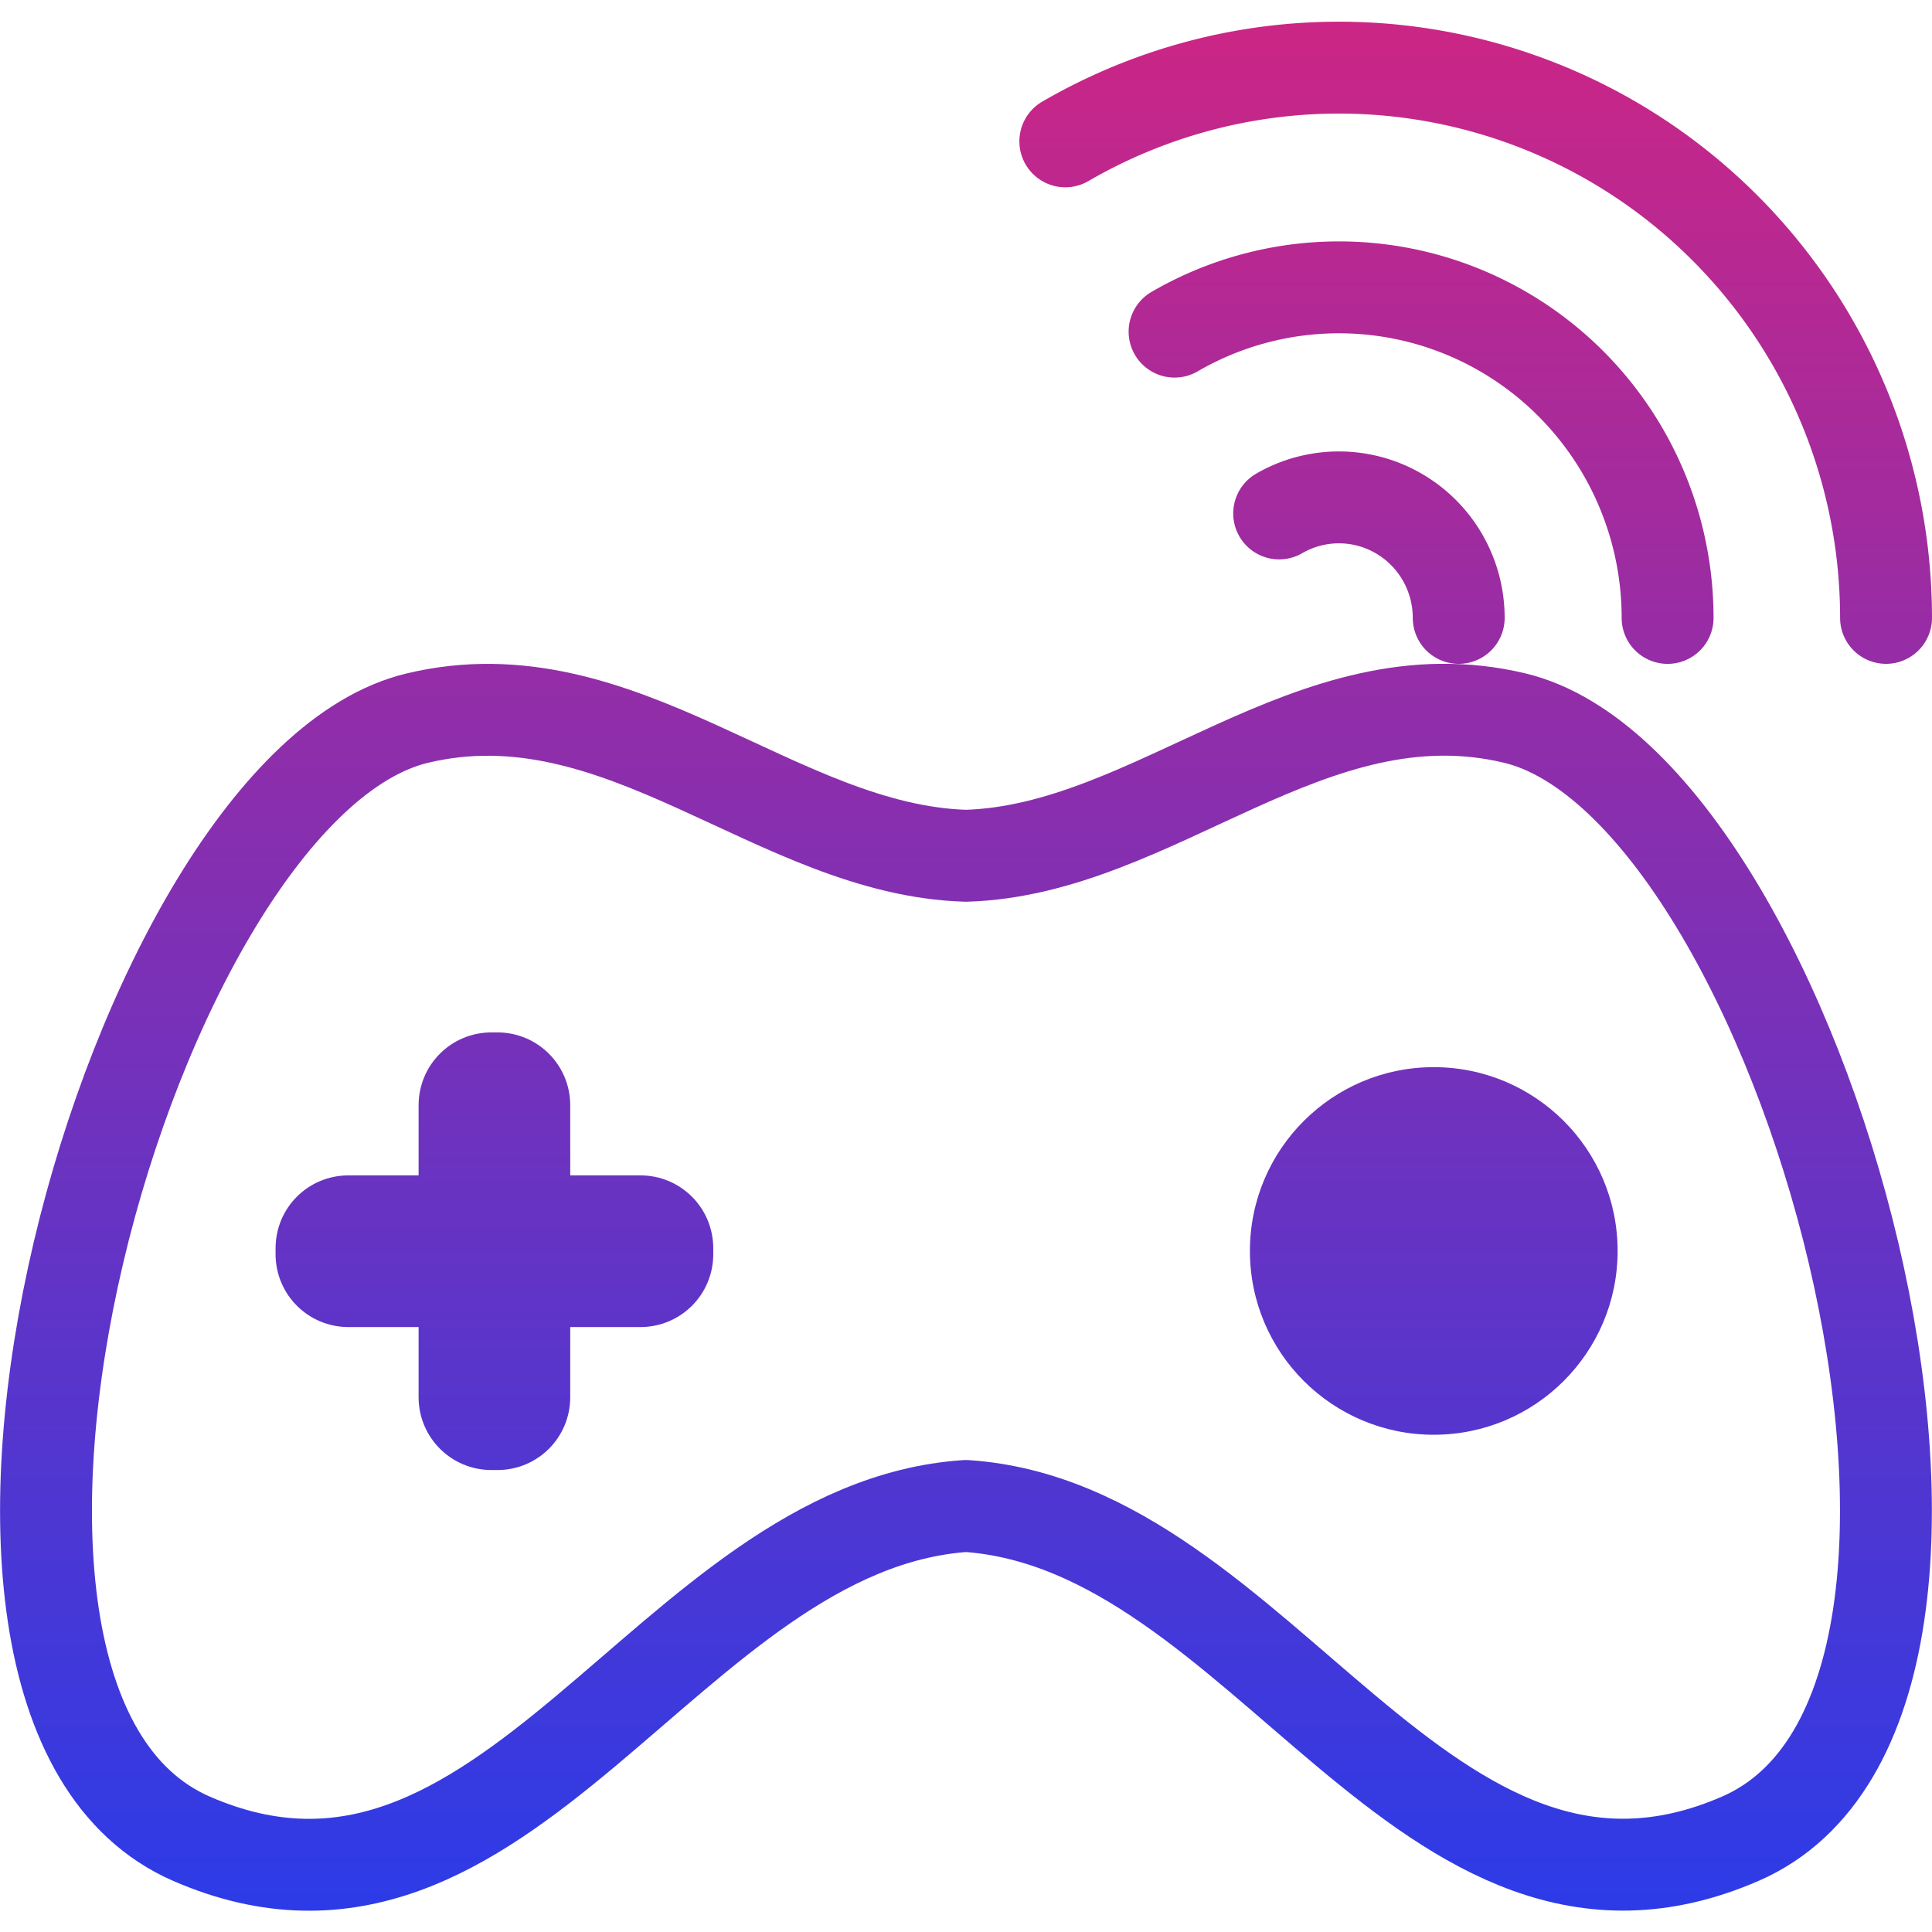
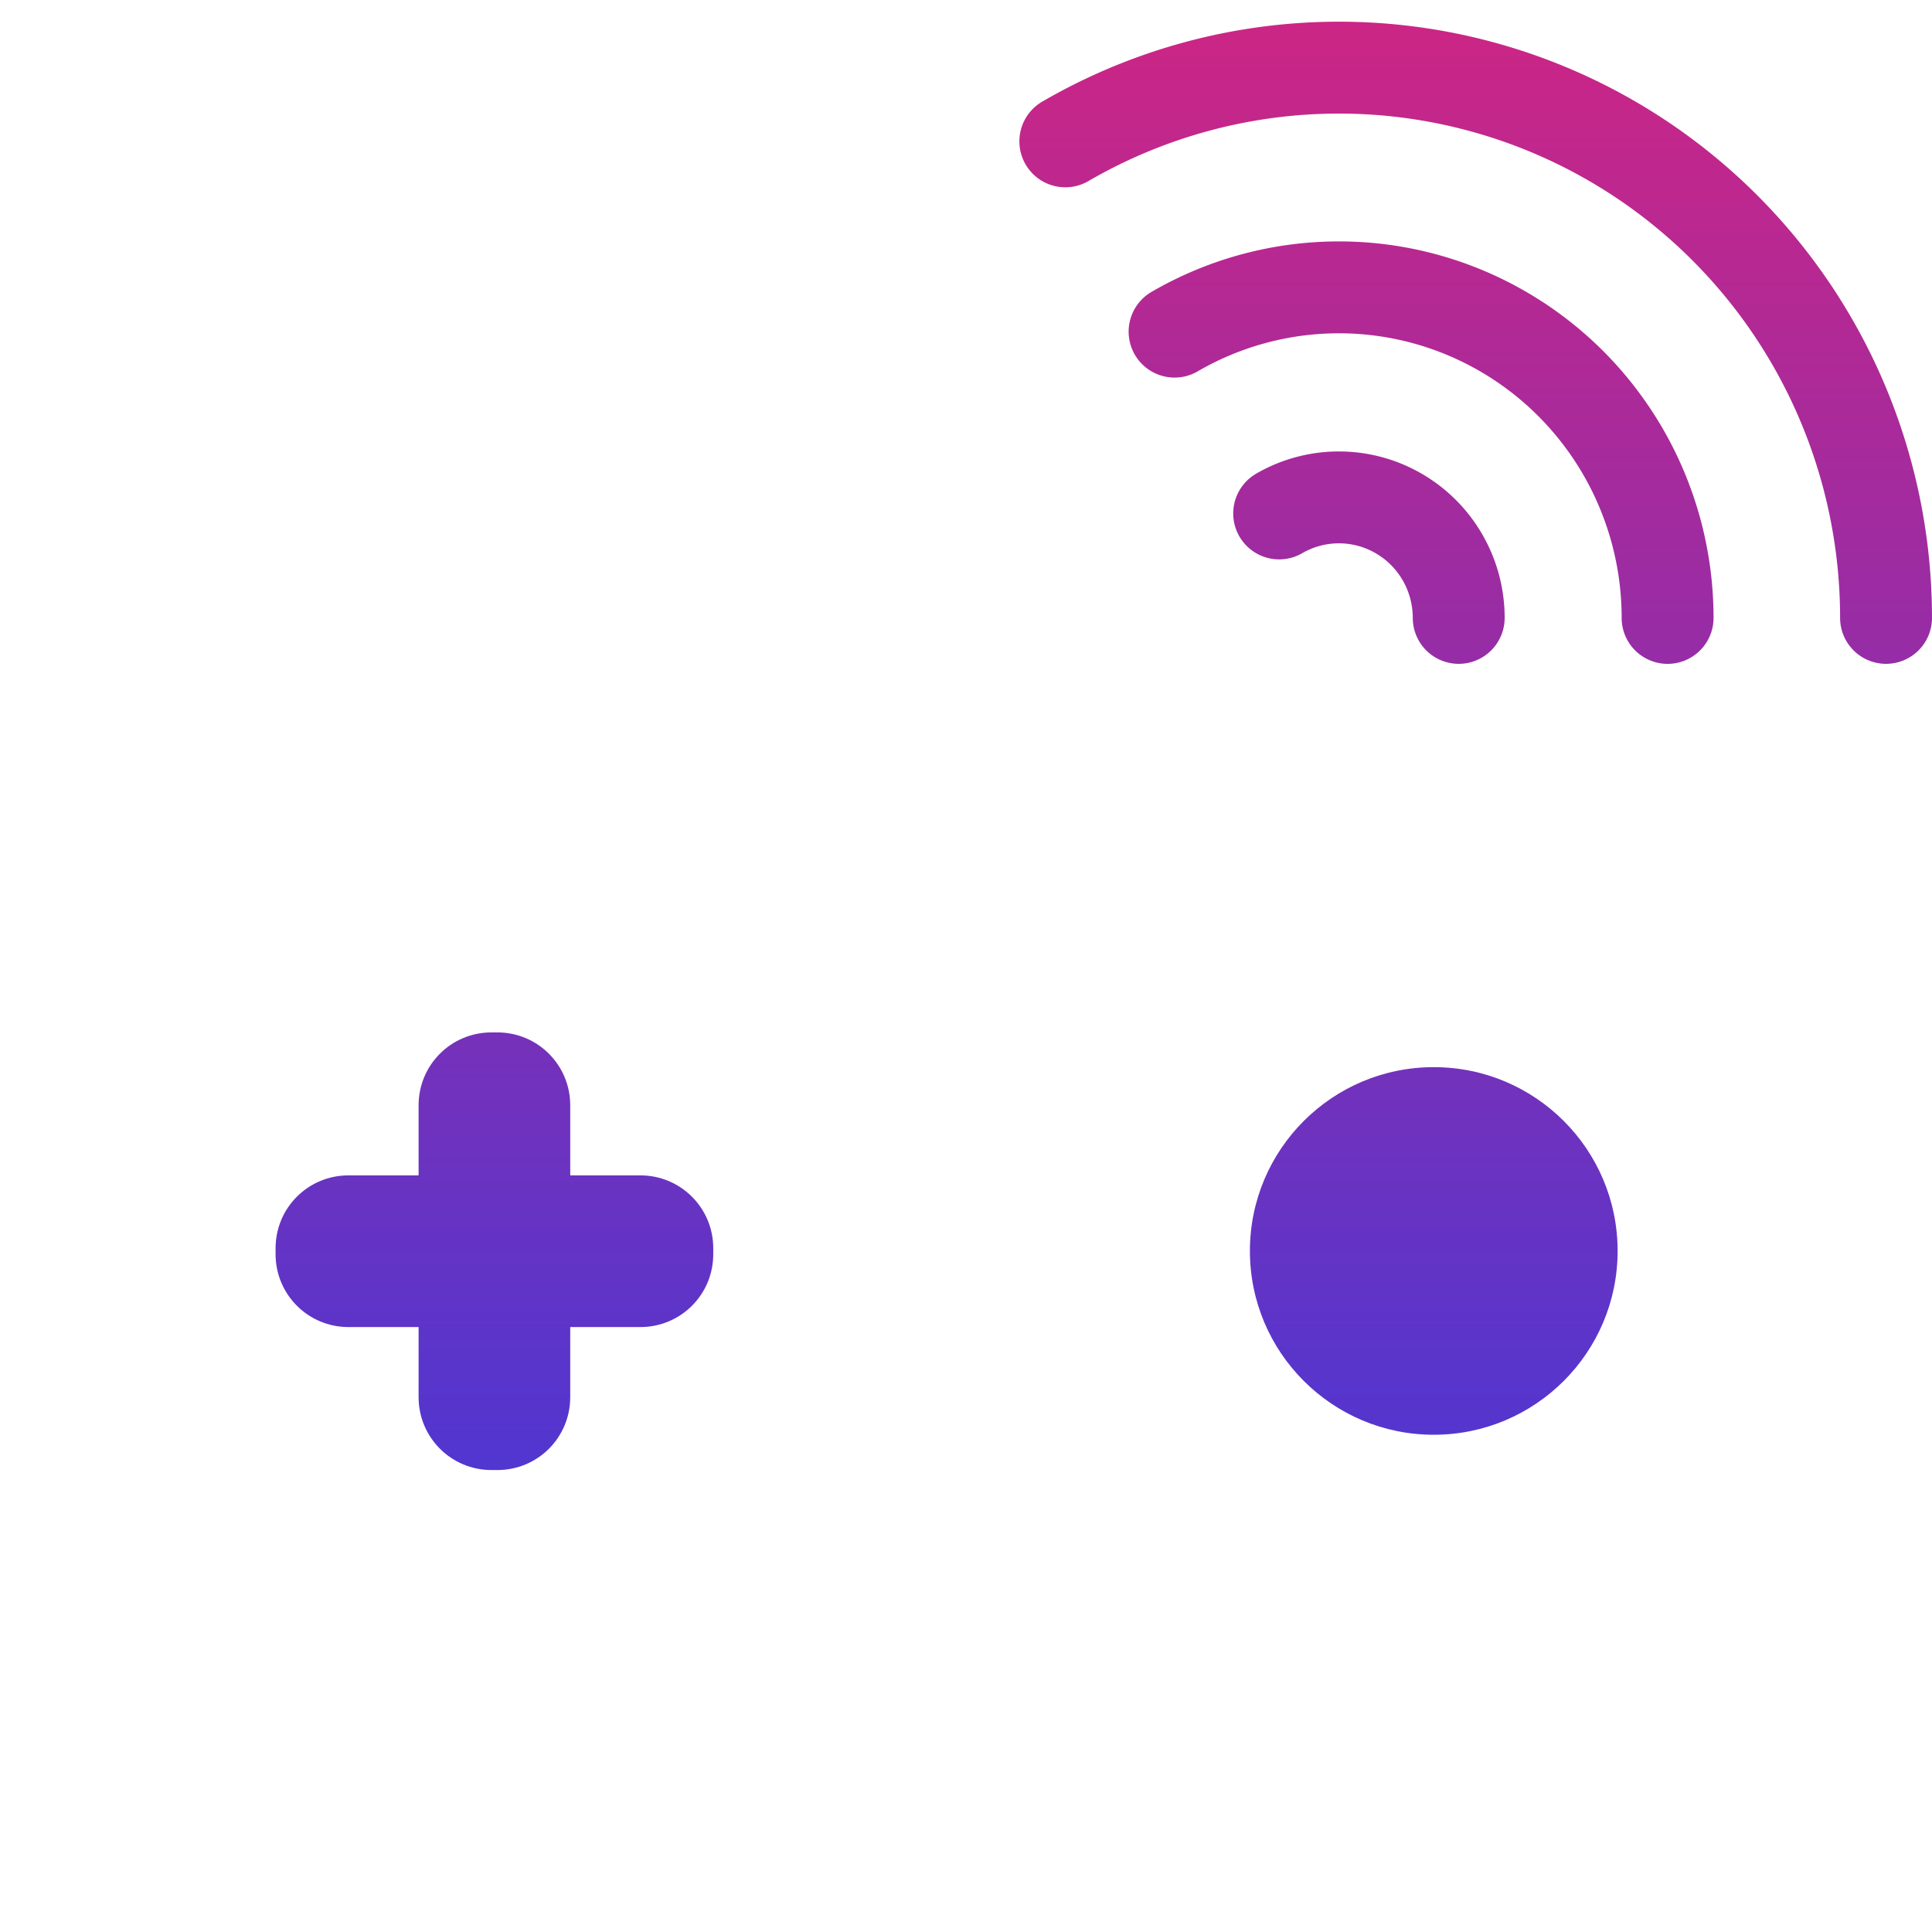
<svg xmlns="http://www.w3.org/2000/svg" xmlns:xlink="http://www.w3.org/1999/xlink" width="252.313" height="252.311" viewBox="0 0 66.758 66.757" version="1.1" id="svg1" xml:space="preserve">
  <defs id="defs1">
    <linearGradient id="linearGradient34">
      <stop style="stop-color:#cf2583;stop-opacity:1;" offset="0" id="stop34" />
      <stop style="stop-color:#2c3be7;stop-opacity:1;" offset="1" id="stop35" />
    </linearGradient>
    <linearGradient id="linearGradient13">
      <stop style="stop-color:#c02394;stop-opacity:1;" offset="0" id="stop12" />
      <stop style="stop-color:#fb2950;stop-opacity:1;" offset="1" id="stop13" />
    </linearGradient>
    <linearGradient xlink:href="#linearGradient34" id="linearGradient901" x1="58.295" y1="1.869" x2="58.295" y2="68.626" gradientUnits="userSpaceOnUse" />
    <linearGradient xlink:href="#linearGradient34" id="linearGradient904" x1="55.558" y1="6.922" x2="55.558" y2="46.642" gradientUnits="userSpaceOnUse" />
    <linearGradient xlink:href="#linearGradient34" id="linearGradient4" gradientUnits="userSpaceOnUse" x1="58.295" y1="1.869" x2="58.295" y2="68.626" />
    <linearGradient xlink:href="#linearGradient34" id="linearGradient5" gradientUnits="userSpaceOnUse" x1="58.295" y1="1.869" x2="58.295" y2="68.626" />
    <linearGradient xlink:href="#linearGradient34" id="linearGradient6" gradientUnits="userSpaceOnUse" x1="55.558" y1="6.922" x2="55.558" y2="46.642" />
    <linearGradient xlink:href="#linearGradient34" id="linearGradient7" gradientUnits="userSpaceOnUse" x1="58.295" y1="1.869" x2="58.295" y2="68.626" />
    <linearGradient xlink:href="#linearGradient34" id="linearGradient8" gradientUnits="userSpaceOnUse" x1="58.295" y1="1.869" x2="58.295" y2="68.626" />
    <linearGradient xlink:href="#linearGradient13" id="linearGradient9" gradientUnits="userSpaceOnUse" x1="58.295" y1="1.869" x2="58.295" y2="68.652" />
    <linearGradient xlink:href="#linearGradient13" id="linearGradient10" gradientUnits="userSpaceOnUse" x1="58.295" y1="1.869" x2="58.295" y2="68.652" />
    <linearGradient xlink:href="#linearGradient13" id="linearGradient11" gradientUnits="userSpaceOnUse" x1="58.295" y1="1.869" x2="58.295" y2="68.652" />
    <linearGradient xlink:href="#linearGradient13" id="linearGradient12" gradientUnits="userSpaceOnUse" x1="58.295" y1="1.869" x2="58.295" y2="68.652" />
  </defs>
  <g id="layer1" style="display:inline" transform="translate(-534.194,-405.12)">
    <rect style="display:inline;opacity:0;fill:#4d03b9;stroke-width:5.68;stroke-linecap:round;stroke-linejoin:round;-inkscape-stroke:none;paint-order:fill markers stroke" id="rect925" width="66.757" height="66.757" x="-471.877" y="534.194" transform="rotate(-90)" />
    <g id="g781" style="display:inline;fill-opacity:1;stroke:url(#linearGradient12)" transform="translate(-12.48,11.447)">
      <g id="g794" style="stroke:url(#linearGradient11)">
        <g id="g796" style="stroke:url(#linearGradient10)">
          <g id="g904" style="stroke:url(#linearGradient9)" transform="translate(521.758,391.054)">
-             <path style="font-variation-settings:normal;opacity:1;fill:none;fill-opacity:1;stroke:url(#linearGradient4);stroke-width:3.175;stroke-linecap:round;stroke-linejoin:round;stroke-miterlimit:77.6;stroke-dasharray:none;stroke-dashoffset:0;stroke-opacity:1;paint-order:fill markers stroke" d="M 85.057,66.151 C 95.955,61.403 87.17,29.803 77.252,27.43 70.221,25.748 64.839,31.993 58.293,32.189 51.746,31.994 46.363,25.75 39.333,27.433 29.415,29.807 20.634,61.408 31.533,66.155 42.432,70.901 48.008,55.345 58.294,54.656 68.581,55.344 74.159,70.899 85.057,66.151 Z" id="path889" />
            <ellipse style="font-variation-settings:normal;opacity:1;fill:url(#linearGradient5);fill-opacity:1;stroke:none;stroke-width:3.175;stroke-linecap:round;stroke-linejoin:round;stroke-miterlimit:77.6;stroke-dasharray:none;stroke-dashoffset:0;stroke-opacity:1;paint-order:fill markers stroke" id="circle890" cx="74.458" cy="45.844" rx="6.353" ry="6.351" />
            <g id="g891" style="fill:url(#linearGradient904);fill-opacity:1;stroke:#c02394;stroke-width:0.595;stroke-opacity:1" transform="matrix(1.681,0,0,1.681,-35.083,-9.766)">
              <path id="rect891" style="font-variation-settings:normal;opacity:1;fill:url(#linearGradient6);fill-opacity:1;stroke:none;stroke-width:1.889;stroke-linecap:round;stroke-linejoin:round;stroke-miterlimit:77.6;stroke-dasharray:none;stroke-dashoffset:0;stroke-opacity:1;paint-order:fill markers stroke" d="m 45.796,28.589 c -0.831,0 -1.499,0.668 -1.499,1.499 v 1.44 H 42.856 c -0.831,0 -1.499,0.668 -1.499,1.499 v 0.12 c 0,0.83 0.669,1.499 1.499,1.499 h 1.441 v 1.44 c 0,0.83 0.669,1.499 1.499,1.499 h 0.119 c 0.831,0 1.499,-0.668 1.499,-1.499 v -1.44 h 1.441 c 0.831,0 1.499,-0.668 1.499,-1.499 v -0.12 c 0,-0.83 -0.669,-1.499 -1.499,-1.499 h -1.441 v -1.44 c 0,-0.83 -0.669,-1.499 -1.499,-1.499 z" />
            </g>
            <path style="font-variation-settings:normal;opacity:1;fill:none;fill-opacity:1;stroke:url(#linearGradient7);stroke-width:3.175;stroke-linecap:round;stroke-linejoin:round;stroke-miterlimit:77.6;stroke-dasharray:none;stroke-dashoffset:0;stroke-opacity:1;paint-order:fill markers stroke" id="circle891" d="m 69.116,20.36 a 4.14,4.164 0 0 1 4.137,0.005 4.14,4.164 0 0 1 2.067,3.604" />
            <path style="font-variation-settings:normal;opacity:1;fill:none;fill-opacity:1;stroke:url(#linearGradient8);stroke-width:3.175;stroke-linecap:round;stroke-linejoin:round;stroke-miterlimit:77.6;stroke-dasharray:none;stroke-dashoffset:0;stroke-opacity:1;paint-order:fill markers stroke" id="circle892" d="m 65.502,14.078 a 11.357,11.422 0 0 1 11.357,0 11.357,11.422 0 0 1 5.679,9.892" />
            <path style="font-variation-settings:normal;opacity:1;fill:none;fill-opacity:1;stroke:url(#linearGradient901);stroke-width:3.175;stroke-linecap:round;stroke-linejoin:round;stroke-miterlimit:77.6;stroke-dasharray:none;stroke-dashoffset:0;stroke-opacity:1;paint-order:fill markers stroke" id="path891" d="m 61.727,7.503 a 18.906,19.013 0 0 1 18.906,0 18.906,19.013 0 0 1 9.453,16.466" />
          </g>
        </g>
      </g>
    </g>
  </g>
</svg>